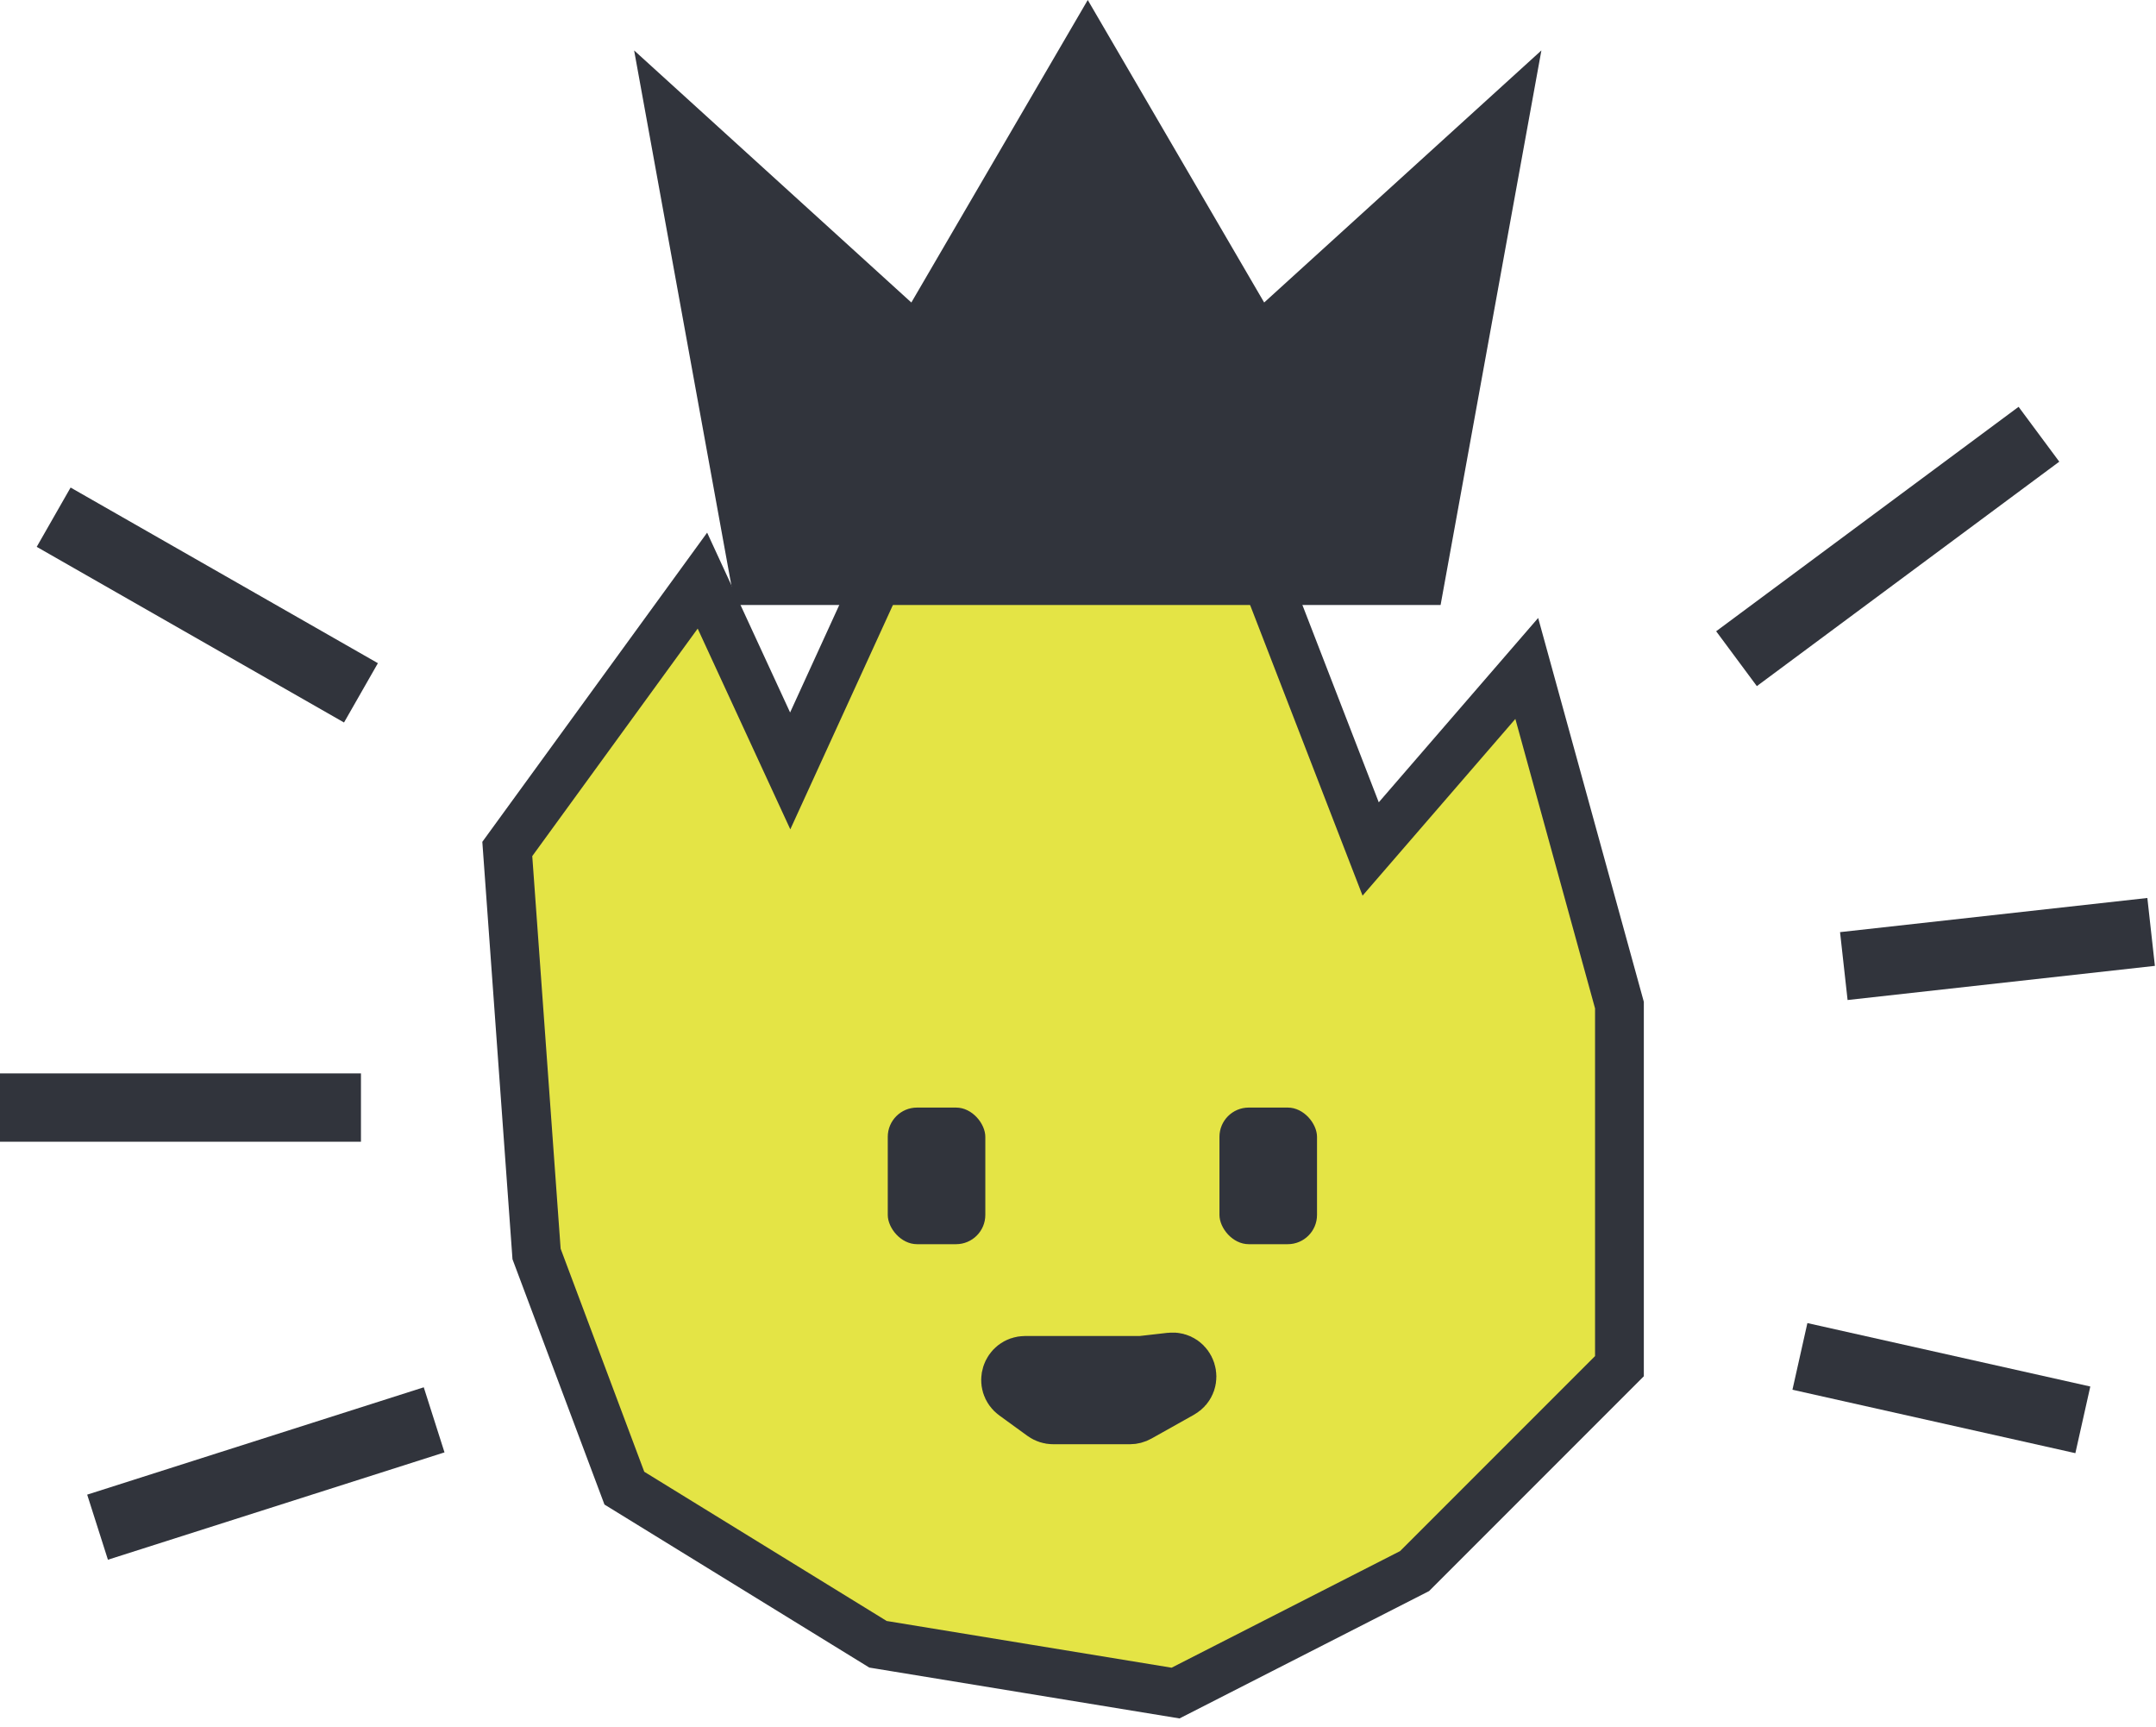
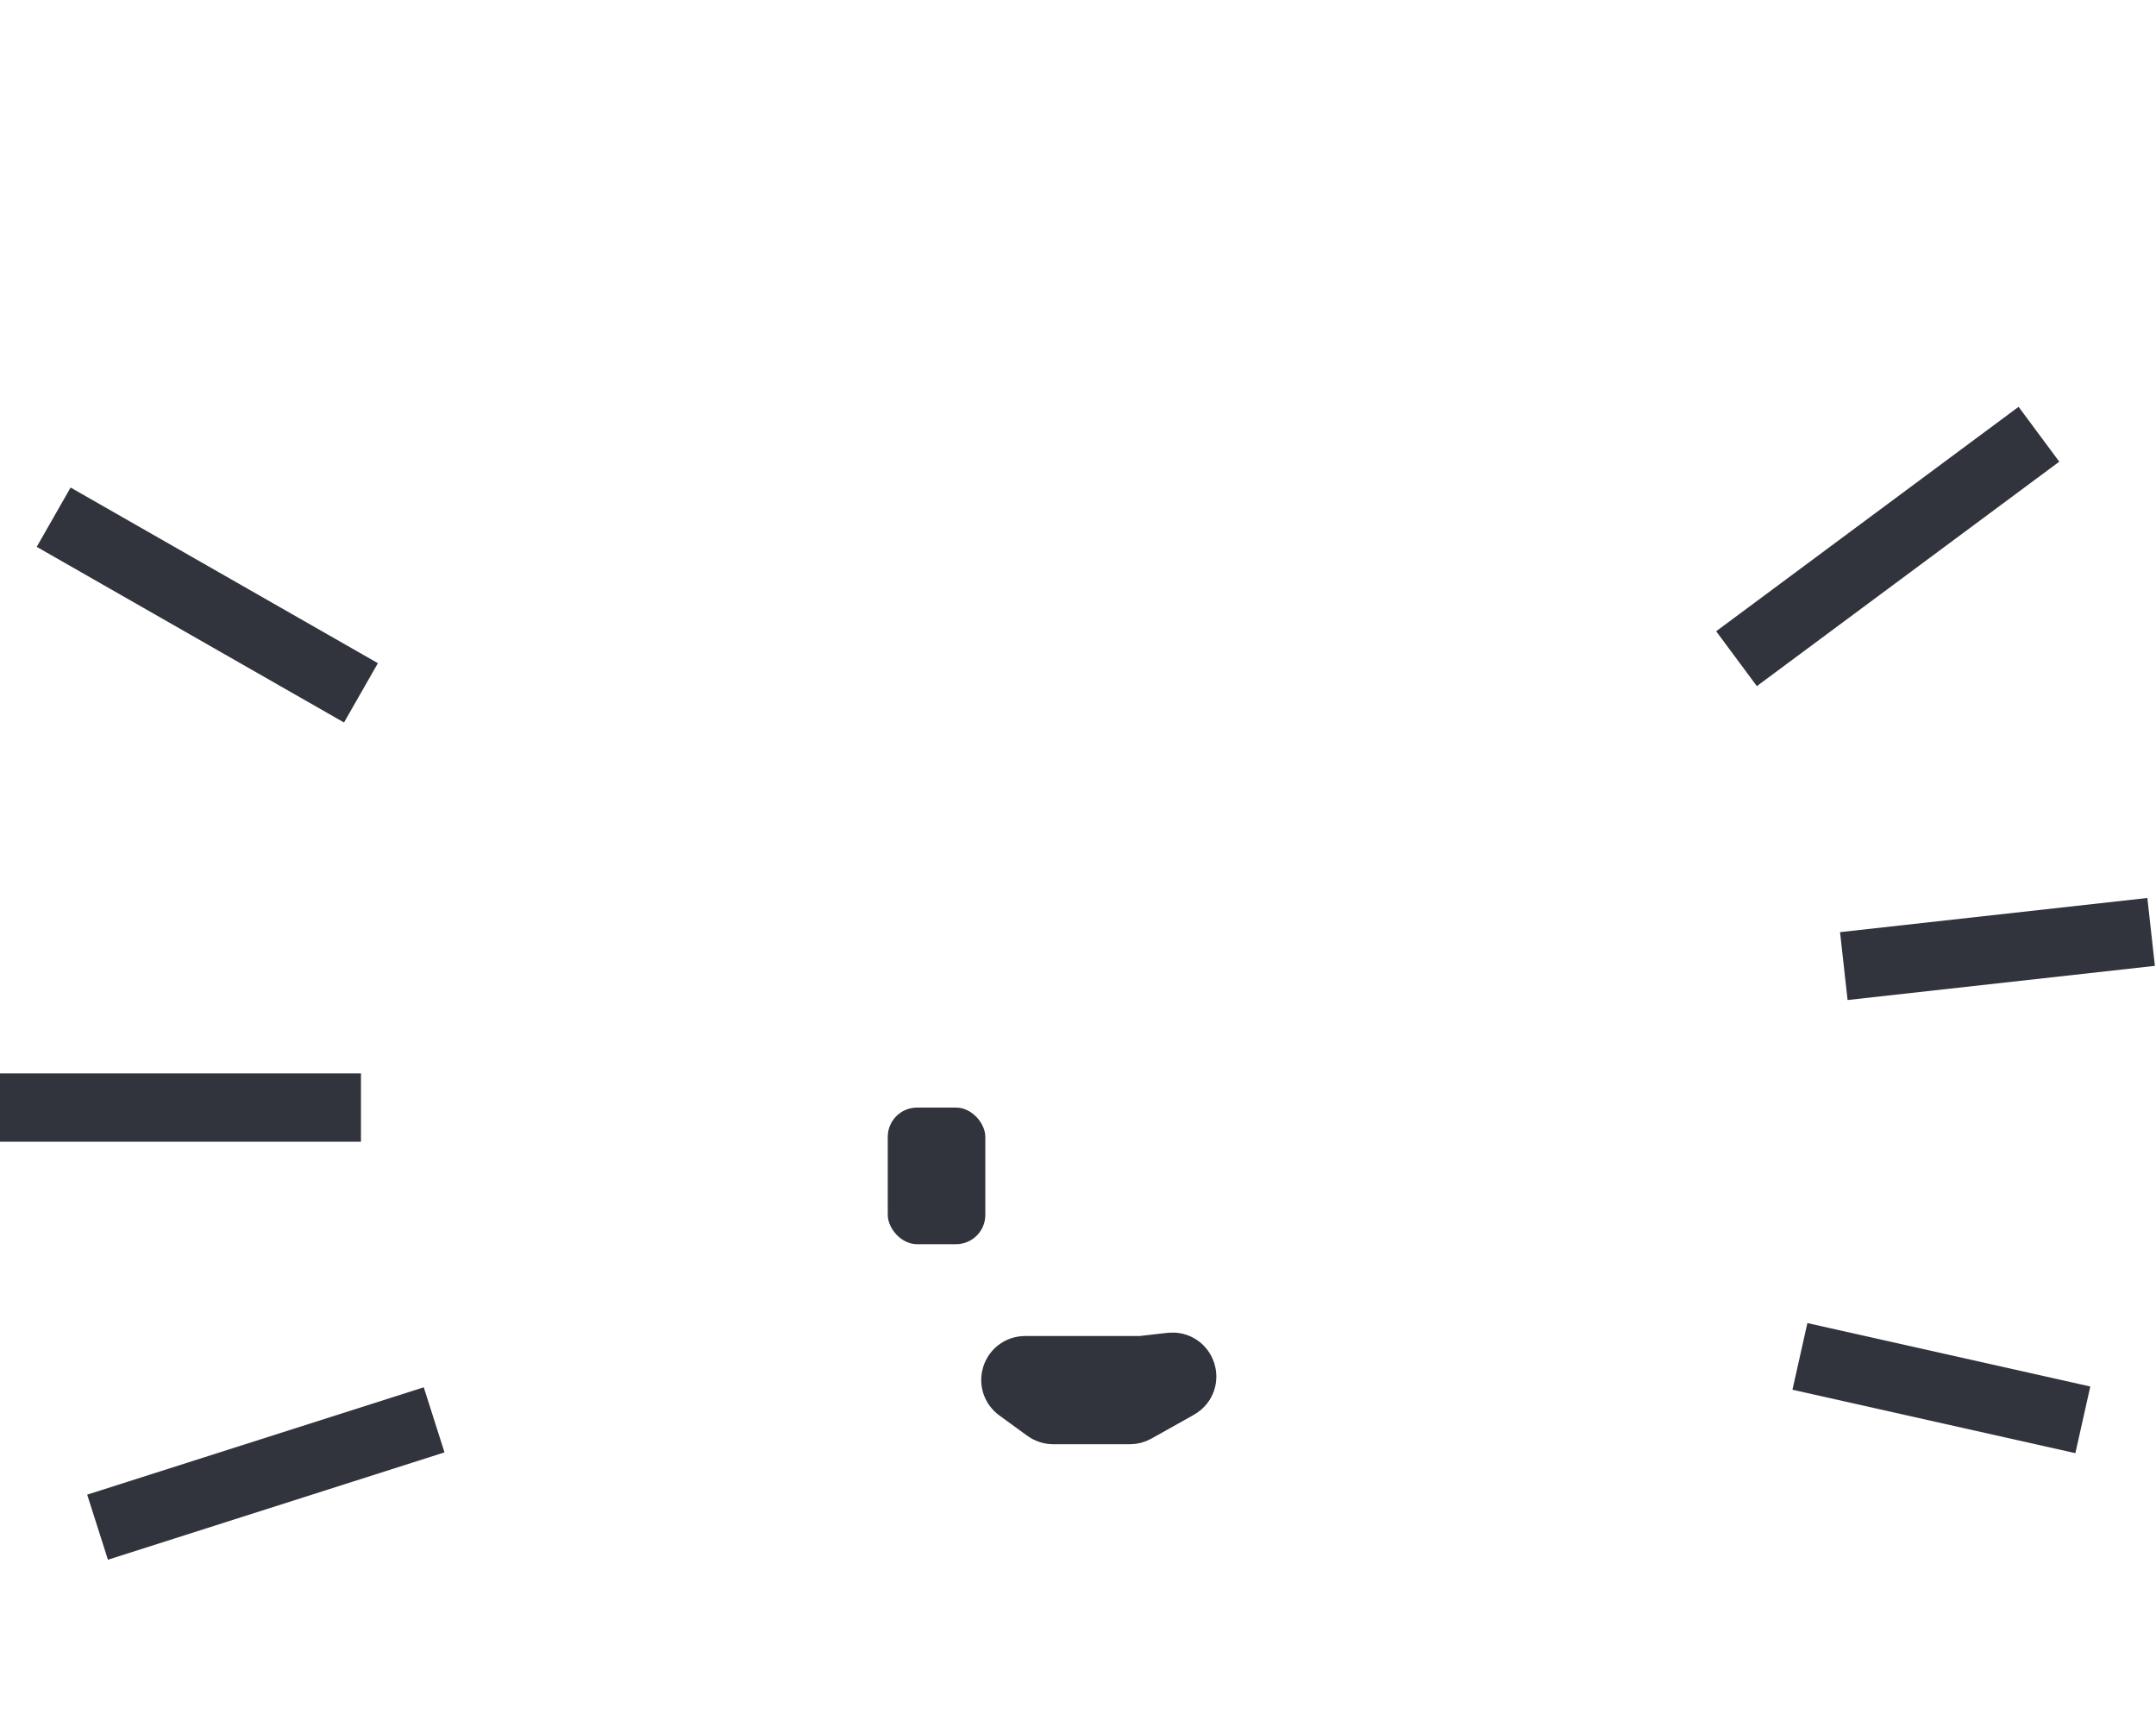
<svg xmlns="http://www.w3.org/2000/svg" width="221" height="177" viewBox="0 0 221 177" fill="none">
  <path d="M178 67.5L209 44.5M189 99L220.5 95.5M184.5 139L213.5 145.5M37 71L5.5 53M37 113.5H0M44.5 145.5L10 156.5" stroke="#31343C" stroke-width="7" />
-   <path d="M120.5 173.5L90 168.5L64 152.5L55 128.5L52 87L72 59.5L81 79L102.5 32L128.5 56L140.5 87L156.5 68.5L166 103V140L145 161L120.5 173.5Z" fill="#E4E445" stroke="#31343C" stroke-width="5" />
  <path d="M107.37 144.309L104.491 142.218C103.707 141.649 104.11 140.409 105.079 140.409H107.633H117.02L120.067 140.062C121.152 139.938 121.622 141.394 120.67 141.928L116.309 144.372C116.16 144.456 115.992 144.5 115.82 144.5H107.957C107.746 144.5 107.541 144.433 107.37 144.309Z" fill="#31343C" stroke="#31343C" stroke-width="7" />
  <rect x="91" y="113.5" width="10" height="14" rx="3" fill="#31343C" />
-   <rect x="125" y="113.5" width="10" height="14" rx="3" fill="#31343C" />
-   <path d="M75.333 62L65 5.167L93.417 31L111.5 0L129.583 31L158 5.167L147.667 62H75.333Z" fill="#31343C" />
</svg>